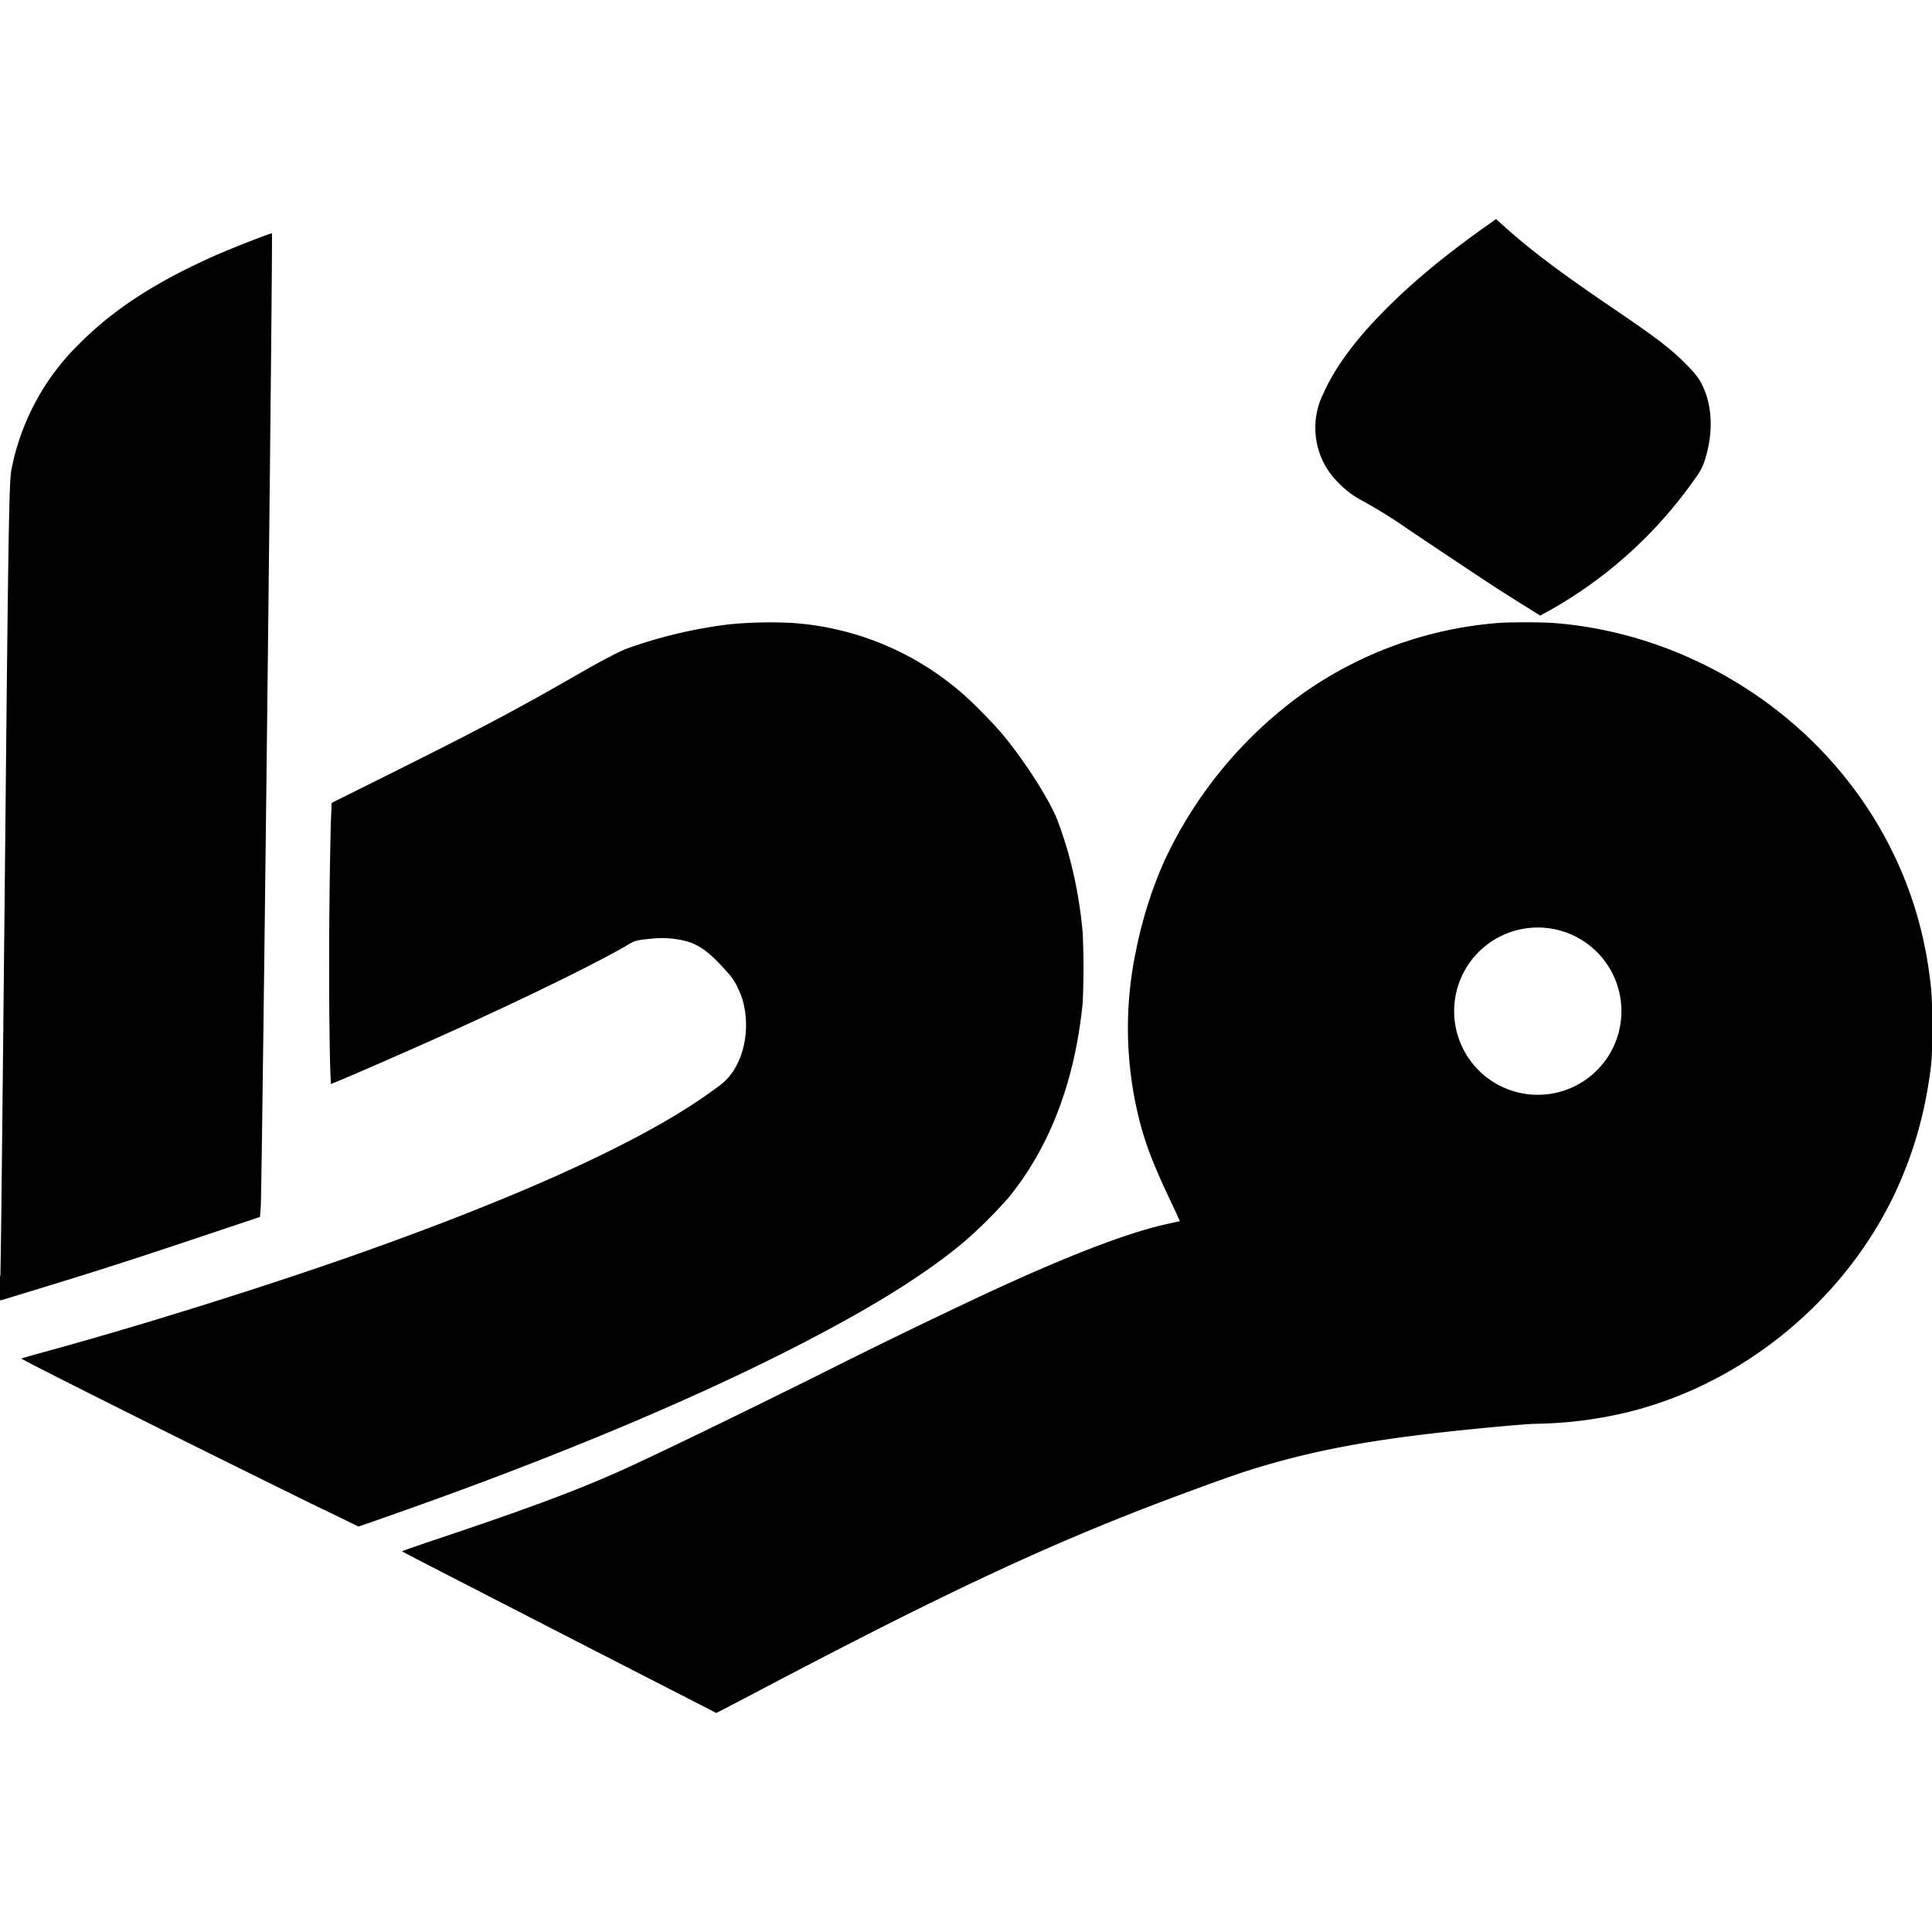
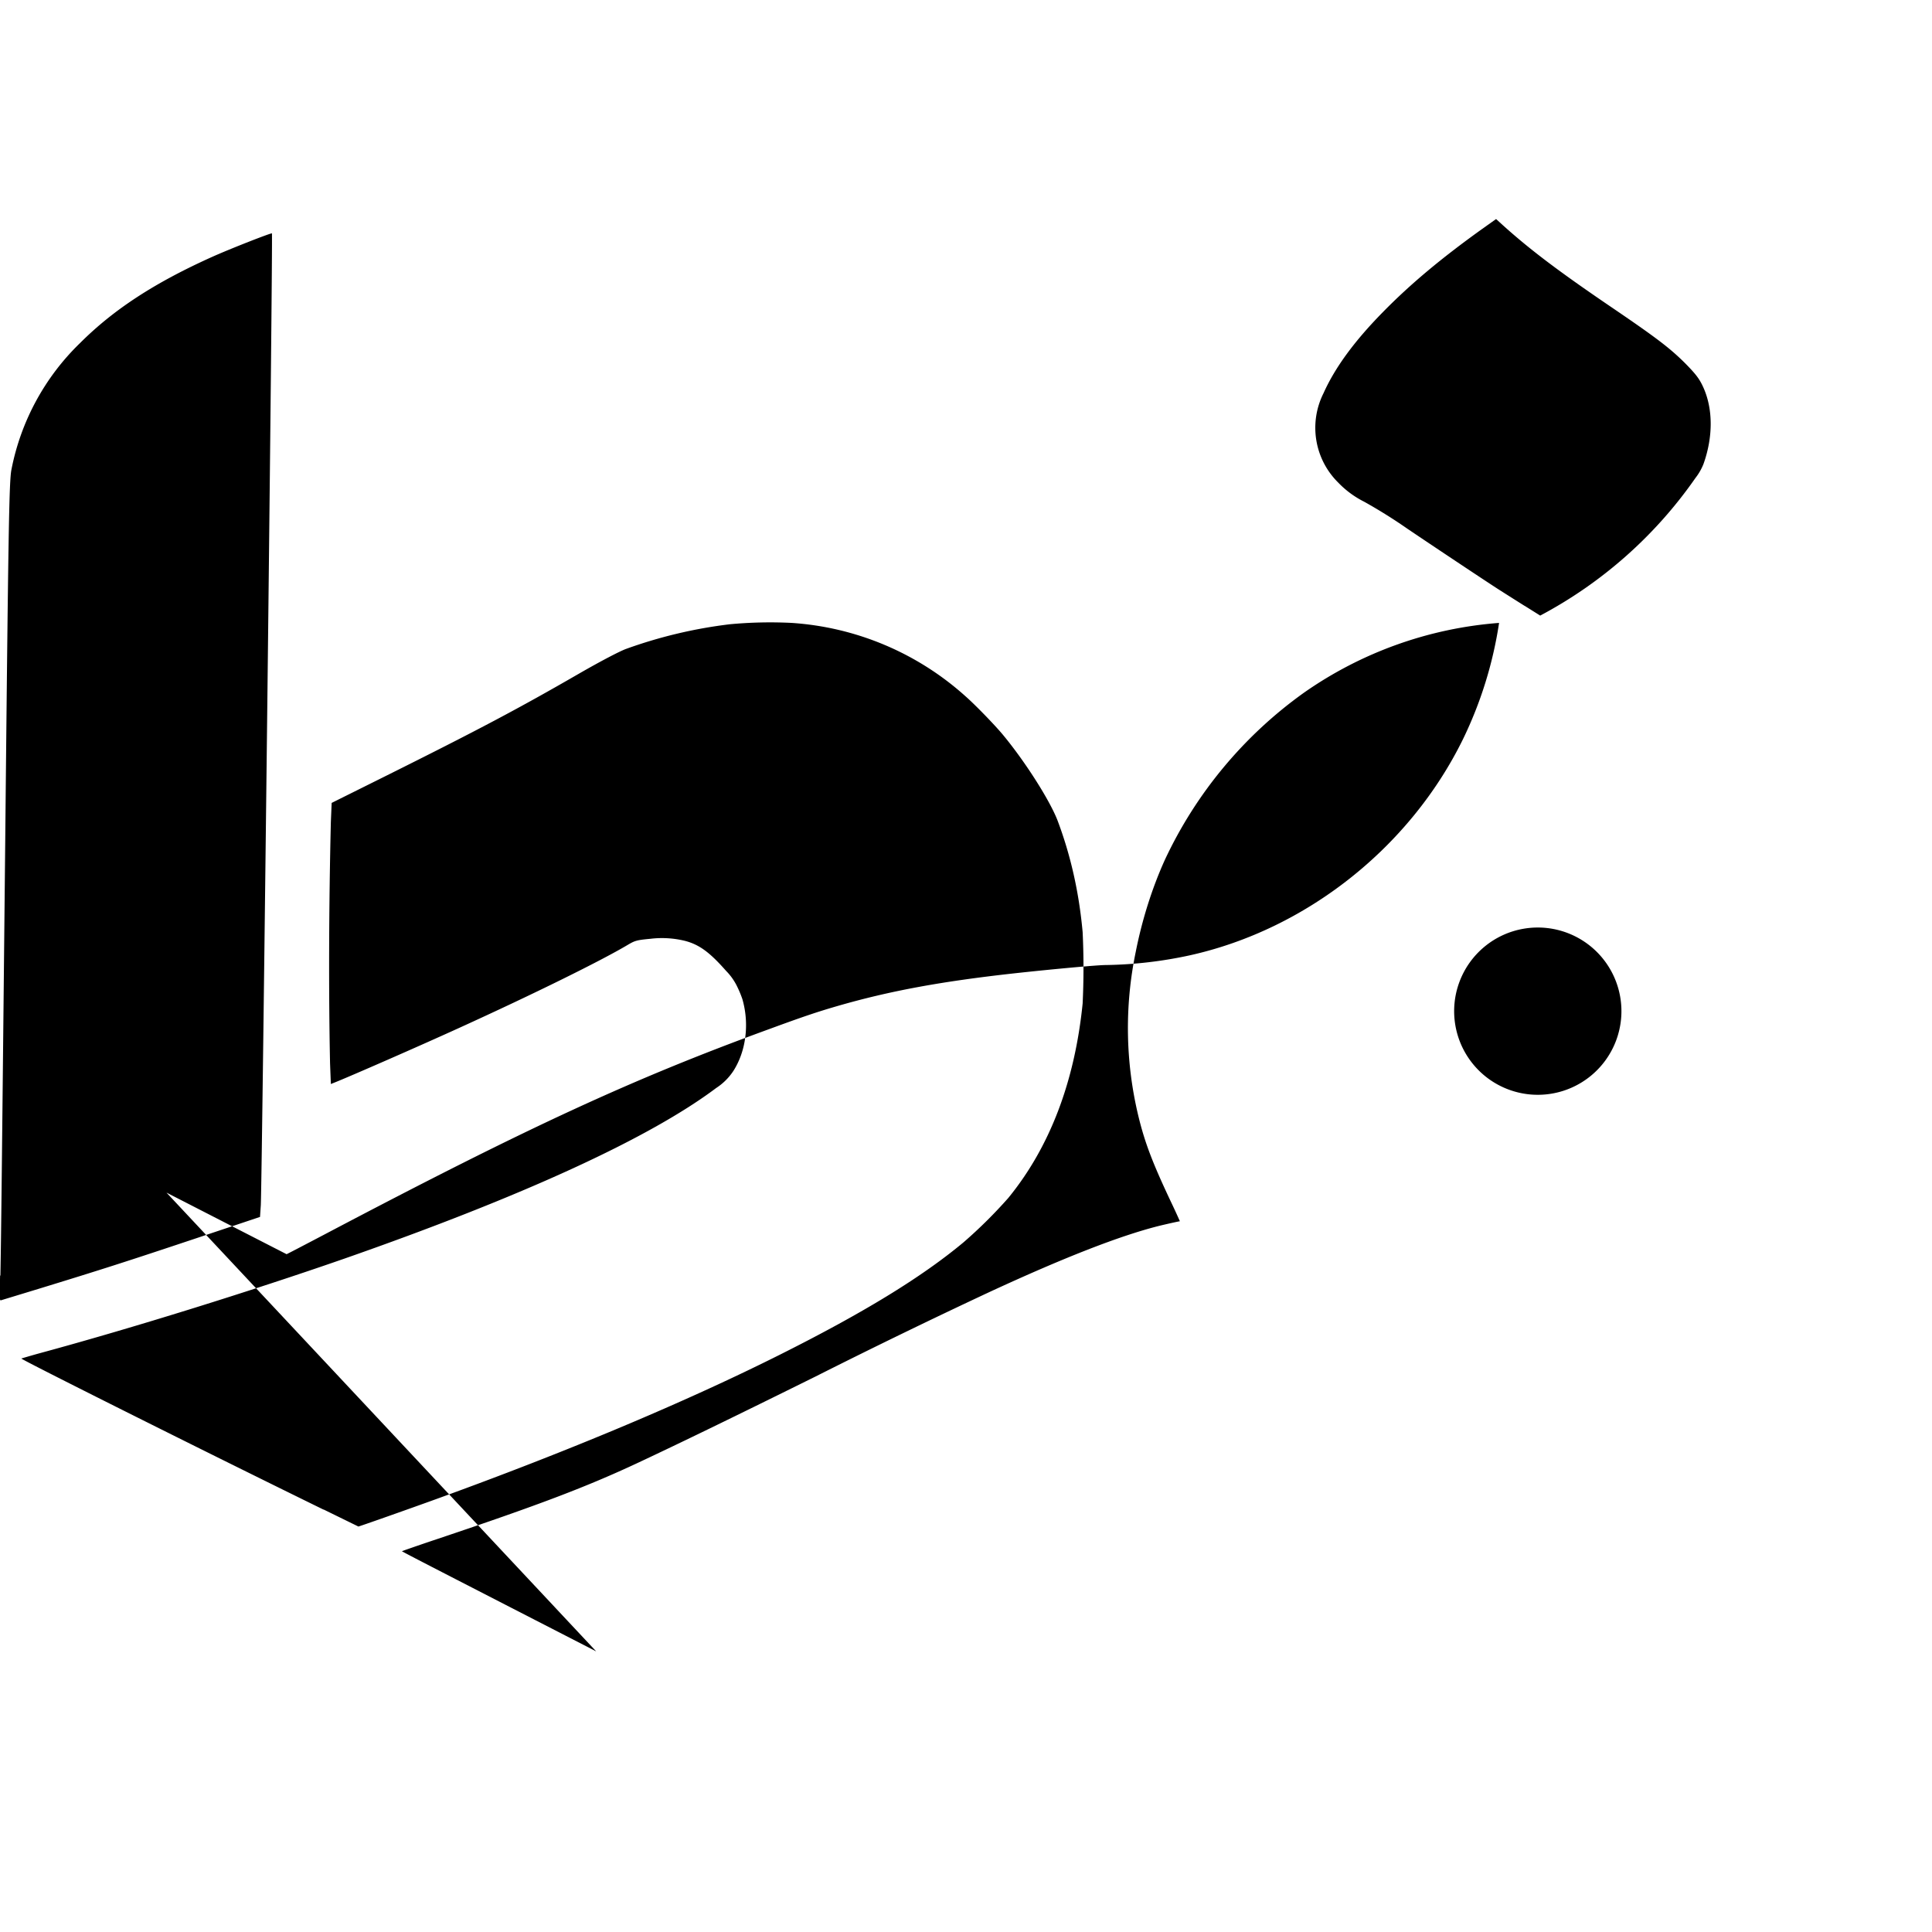
<svg xmlns="http://www.w3.org/2000/svg" fill="#000000" width="800px" height="800px" viewBox="0 0 24 24" role="img">
-   <path d="M7.406 20.514c-2.245-1.153-2.413-1.24-2.413-1.245 0 0 .197-.07.437-.15 1.264-.424 1.86-.65 2.5-.95.527-.247 1.202-.575 2.2-1.069a81.601 81.601 0 0 1 2.168-1.053c.919-.425 1.611-.695 2.094-.817.08-.02.254-.059.265-.059 0 0-.039-.089-.09-.197-.246-.517-.345-.775-.427-1.115a4.666 4.666 0 0 1-.032-2.032c.079-.4.203-.794.363-1.147a5.322 5.322 0 0 1 1.73-2.077 4.865 4.865 0 0 1 2.421-.865c.149-.01.513-.01.662 0 1.372.1 2.693.783 3.58 1.85.587.705.96 1.538 1.092 2.433.041.28.046.357.046.72 0 .356 0 .435-.042.696a5.012 5.012 0 0 1-.45 1.448c-.66 1.342-1.945 2.36-3.39 2.681a5.236 5.236 0 0 1-1.045.121c-.103 0-.662.051-1.145.104-.9.1-1.538.217-2.188.405-.245.071-.422.13-.841.284-1.702.62-3.011 1.225-5.53 2.553-.259.136-.471.247-.473.246l-1.492-.765zm11.867-6.928a1.039 1.039 0 1 0-.34-2.05 1.039 1.039 0 0 0 .34 2.05zM4.017 18.752C2.46 17.99.255 16.885.265 16.876c0 0 .105-.032.225-.065 1.144-.31 2.622-.77 3.78-1.173 2.218-.775 3.795-1.498 4.626-2.122a.736.736 0 0 0 .212-.209c.16-.247.203-.588.114-.896a1.323 1.323 0 0 0-.062-.15.721.721 0 0 0-.139-.199c-.206-.234-.336-.329-.515-.375a1.202 1.202 0 0 0-.427-.025c-.17.016-.192.023-.28.075-.338.201-1.17.611-2.086 1.028-.482.22-1.361.605-1.565.686l-.038.015-.01-.258c-.018-.858-.015-1.96.01-2.996l.01-.238.663-.33c1.164-.58 1.662-.844 2.41-1.276.264-.152.508-.28.587-.308a5.843 5.843 0 0 1 1.284-.305 5.39 5.39 0 0 1 .771-.017 3.583 3.583 0 0 1 2.155.908c.119.104.358.35.463.475.277.332.59.823.686 1.076.162.431.265.888.31 1.383a9.33 9.33 0 0 1 0 .885c-.098.972-.408 1.786-.924 2.417a5.9 5.9 0 0 1-.555.55c-.522.435-1.24.874-2.277 1.394-1.175.589-2.64 1.204-4.271 1.795-.37.134-.963.343-.97.342l-.429-.21zM.005 15.845c.01-.511.018-1.315.06-5.396.038-3.846.048-4.473.077-4.615a2.979 2.979 0 0 1 .853-1.573c.417-.417.928-.75 1.645-1.072.221-.099.729-.298.738-.29.013.014-.12 11.6-.138 12.07l-.01.148-.807.27c-.826.276-1.168.386-1.949.625l-.463.141c-.015 0-.016 0-.01-.308zm18.932-8.32a72.32 72.32 0 0 1-.327-.207c-.137-.088-.772-.51-1.13-.752a6.367 6.367 0 0 0-.533-.333 1.182 1.182 0 0 1-.324-.239.956.956 0 0 1-.181-1.111c.142-.317.383-.646.736-1.005.34-.347.72-.665 1.227-1.029l.18-.128.08.073c.335.302.691.572 1.332 1.008.58.394.745.52.936.71.136.138.18.196.229.306.119.269.118.612 0 .944a.7.7 0 0 1-.1.175 5.471 5.471 0 0 1-1.929 1.71l-.193-.121z" />
+   <path d="M7.406 20.514c-2.245-1.153-2.413-1.24-2.413-1.245 0 0 .197-.07.437-.15 1.264-.424 1.86-.65 2.5-.95.527-.247 1.202-.575 2.2-1.069a81.601 81.601 0 0 1 2.168-1.053c.919-.425 1.611-.695 2.094-.817.08-.02.254-.059.265-.059 0 0-.039-.089-.09-.197-.246-.517-.345-.775-.427-1.115a4.666 4.666 0 0 1-.032-2.032c.079-.4.203-.794.363-1.147a5.322 5.322 0 0 1 1.73-2.077 4.865 4.865 0 0 1 2.421-.865a5.012 5.012 0 0 1-.45 1.448c-.66 1.342-1.945 2.36-3.39 2.681a5.236 5.236 0 0 1-1.045.121c-.103 0-.662.051-1.145.104-.9.1-1.538.217-2.188.405-.245.071-.422.13-.841.284-1.702.62-3.011 1.225-5.53 2.553-.259.136-.471.247-.473.246l-1.492-.765zm11.867-6.928a1.039 1.039 0 1 0-.34-2.05 1.039 1.039 0 0 0 .34 2.05zM4.017 18.752C2.46 17.99.255 16.885.265 16.876c0 0 .105-.032.225-.065 1.144-.31 2.622-.77 3.78-1.173 2.218-.775 3.795-1.498 4.626-2.122a.736.736 0 0 0 .212-.209c.16-.247.203-.588.114-.896a1.323 1.323 0 0 0-.062-.15.721.721 0 0 0-.139-.199c-.206-.234-.336-.329-.515-.375a1.202 1.202 0 0 0-.427-.025c-.17.016-.192.023-.28.075-.338.201-1.17.611-2.086 1.028-.482.22-1.361.605-1.565.686l-.038.015-.01-.258c-.018-.858-.015-1.96.01-2.996l.01-.238.663-.33c1.164-.58 1.662-.844 2.41-1.276.264-.152.508-.28.587-.308a5.843 5.843 0 0 1 1.284-.305 5.39 5.39 0 0 1 .771-.017 3.583 3.583 0 0 1 2.155.908c.119.104.358.35.463.475.277.332.59.823.686 1.076.162.431.265.888.31 1.383a9.33 9.33 0 0 1 0 .885c-.098.972-.408 1.786-.924 2.417a5.9 5.9 0 0 1-.555.55c-.522.435-1.24.874-2.277 1.394-1.175.589-2.64 1.204-4.271 1.795-.37.134-.963.343-.97.342l-.429-.21zM.005 15.845c.01-.511.018-1.315.06-5.396.038-3.846.048-4.473.077-4.615a2.979 2.979 0 0 1 .853-1.573c.417-.417.928-.75 1.645-1.072.221-.099.729-.298.738-.29.013.014-.12 11.6-.138 12.07l-.01.148-.807.27c-.826.276-1.168.386-1.949.625l-.463.141c-.015 0-.016 0-.01-.308zm18.932-8.32a72.32 72.32 0 0 1-.327-.207c-.137-.088-.772-.51-1.13-.752a6.367 6.367 0 0 0-.533-.333 1.182 1.182 0 0 1-.324-.239.956.956 0 0 1-.181-1.111c.142-.317.383-.646.736-1.005.34-.347.72-.665 1.227-1.029l.18-.128.08.073c.335.302.691.572 1.332 1.008.58.394.745.52.936.71.136.138.18.196.229.306.119.269.118.612 0 .944a.7.7 0 0 1-.1.175 5.471 5.471 0 0 1-1.929 1.71l-.193-.121z" />
</svg>